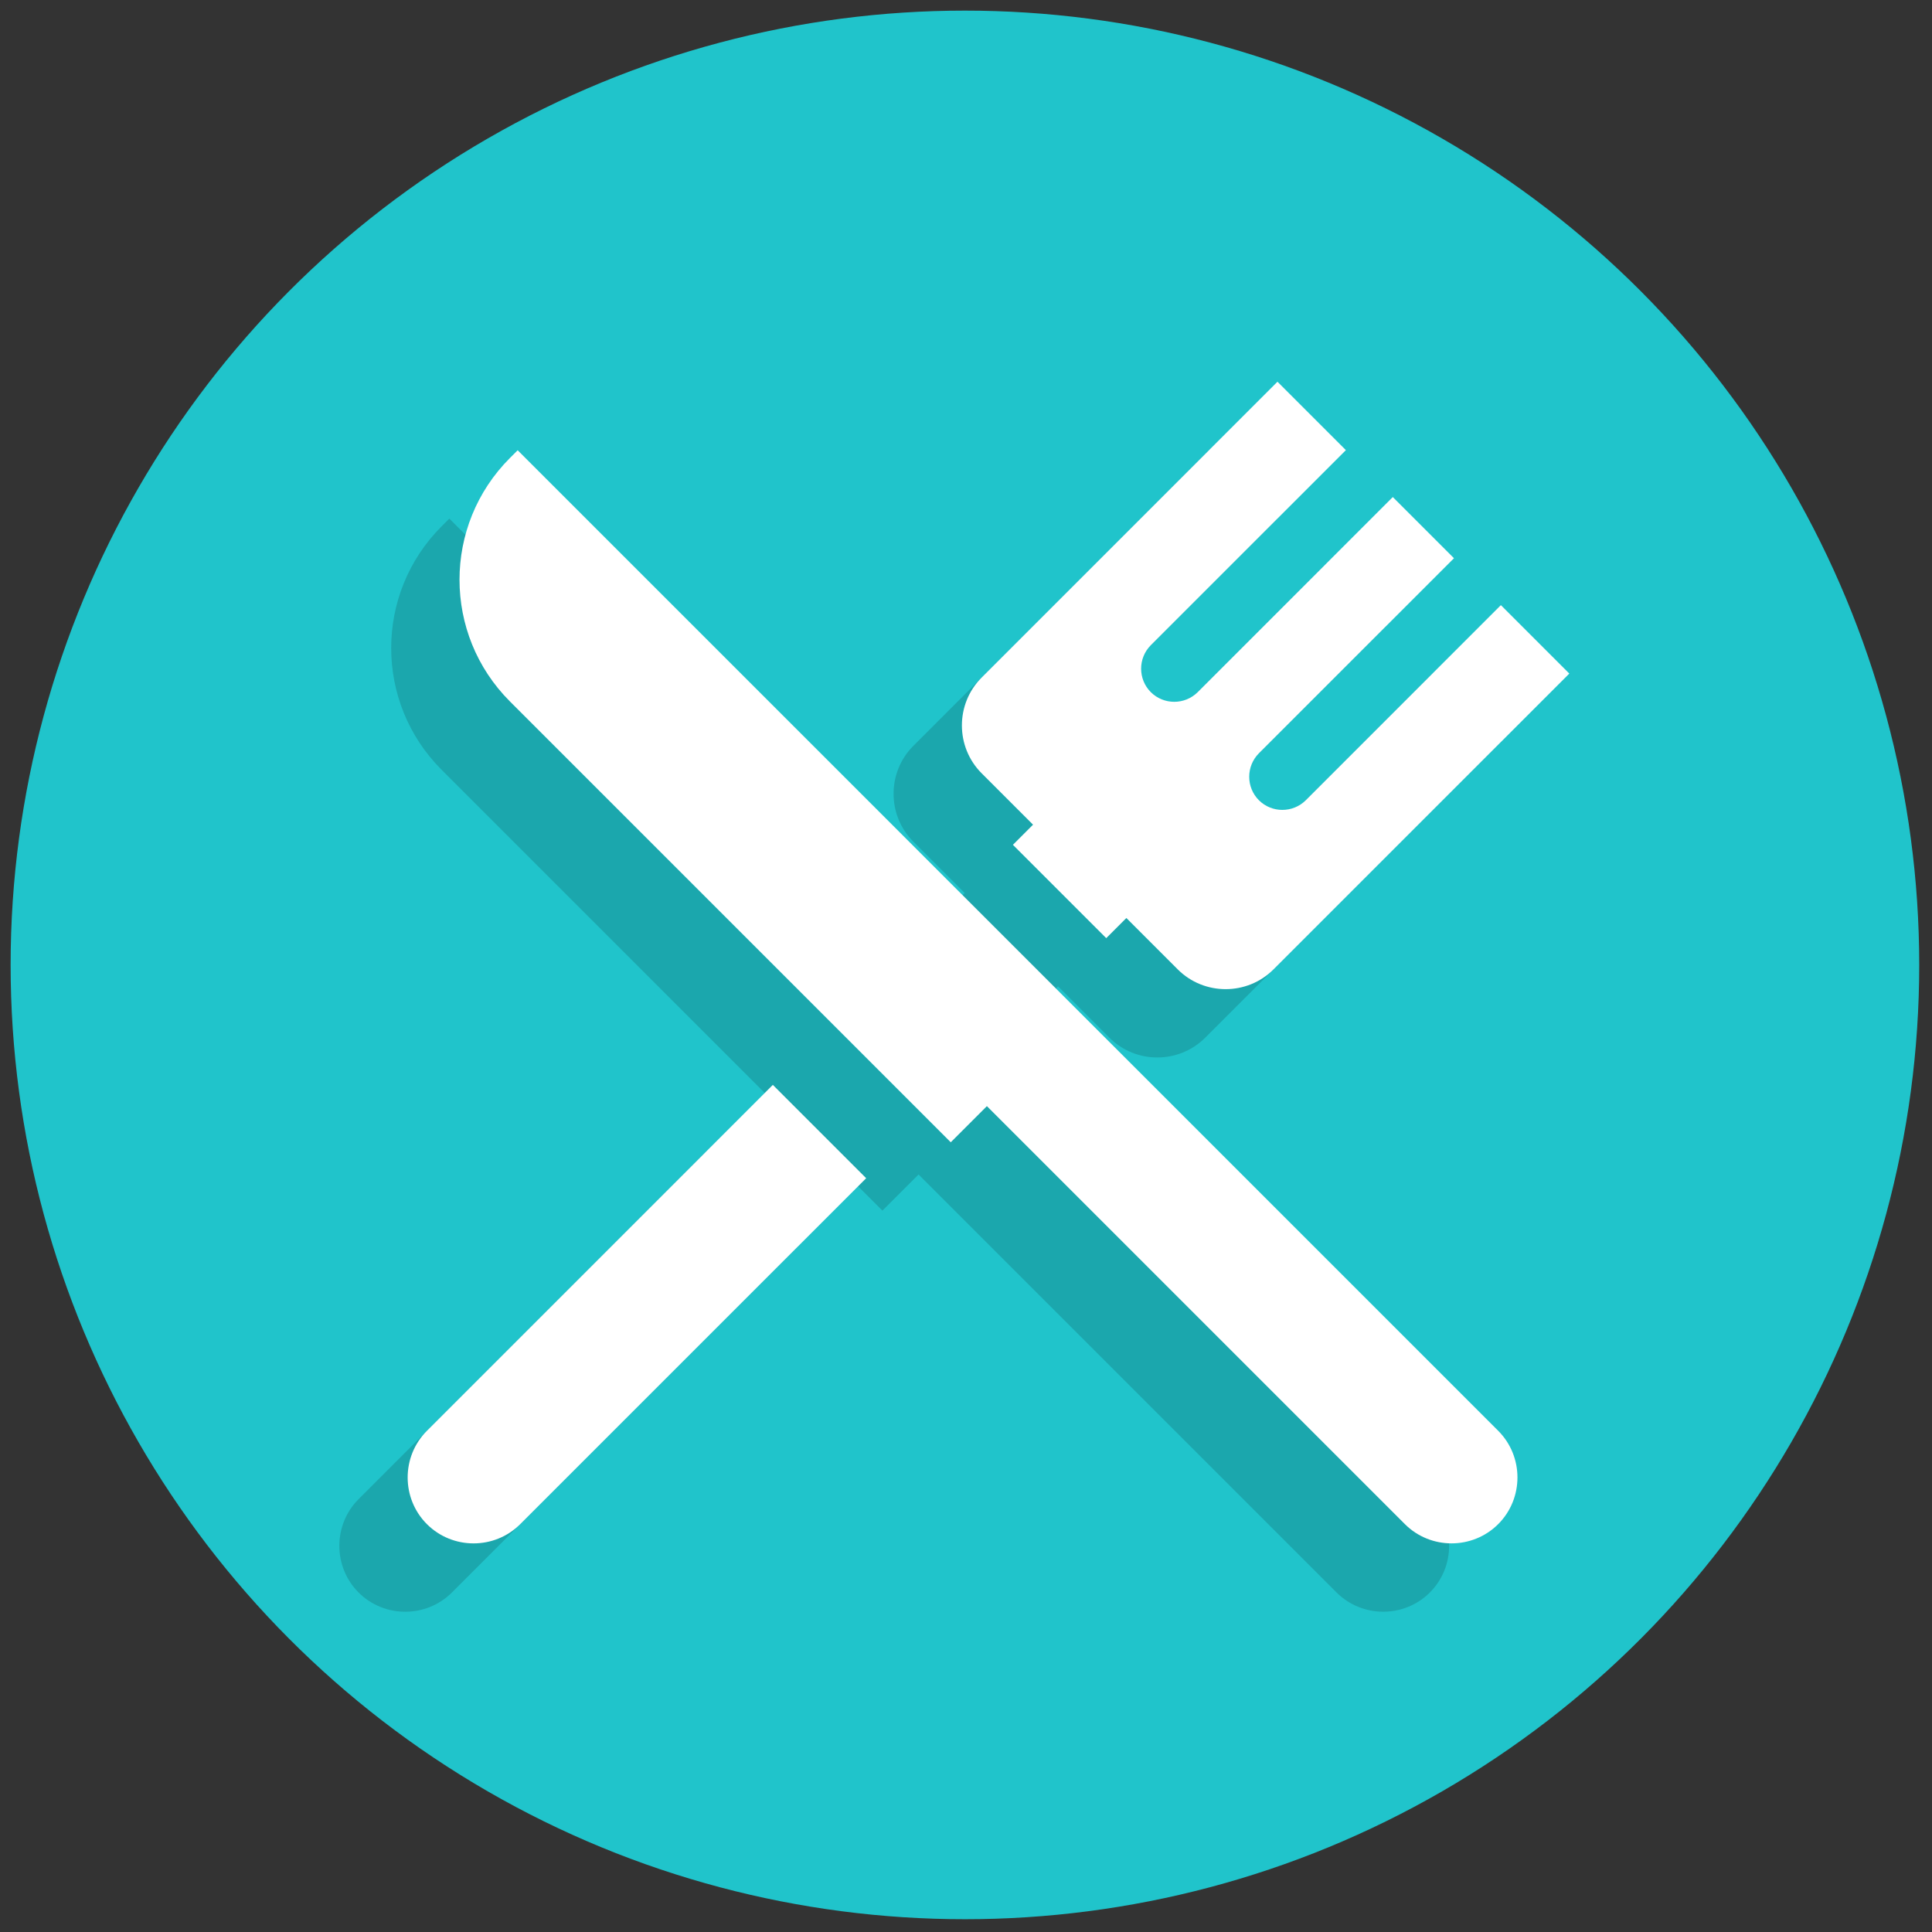
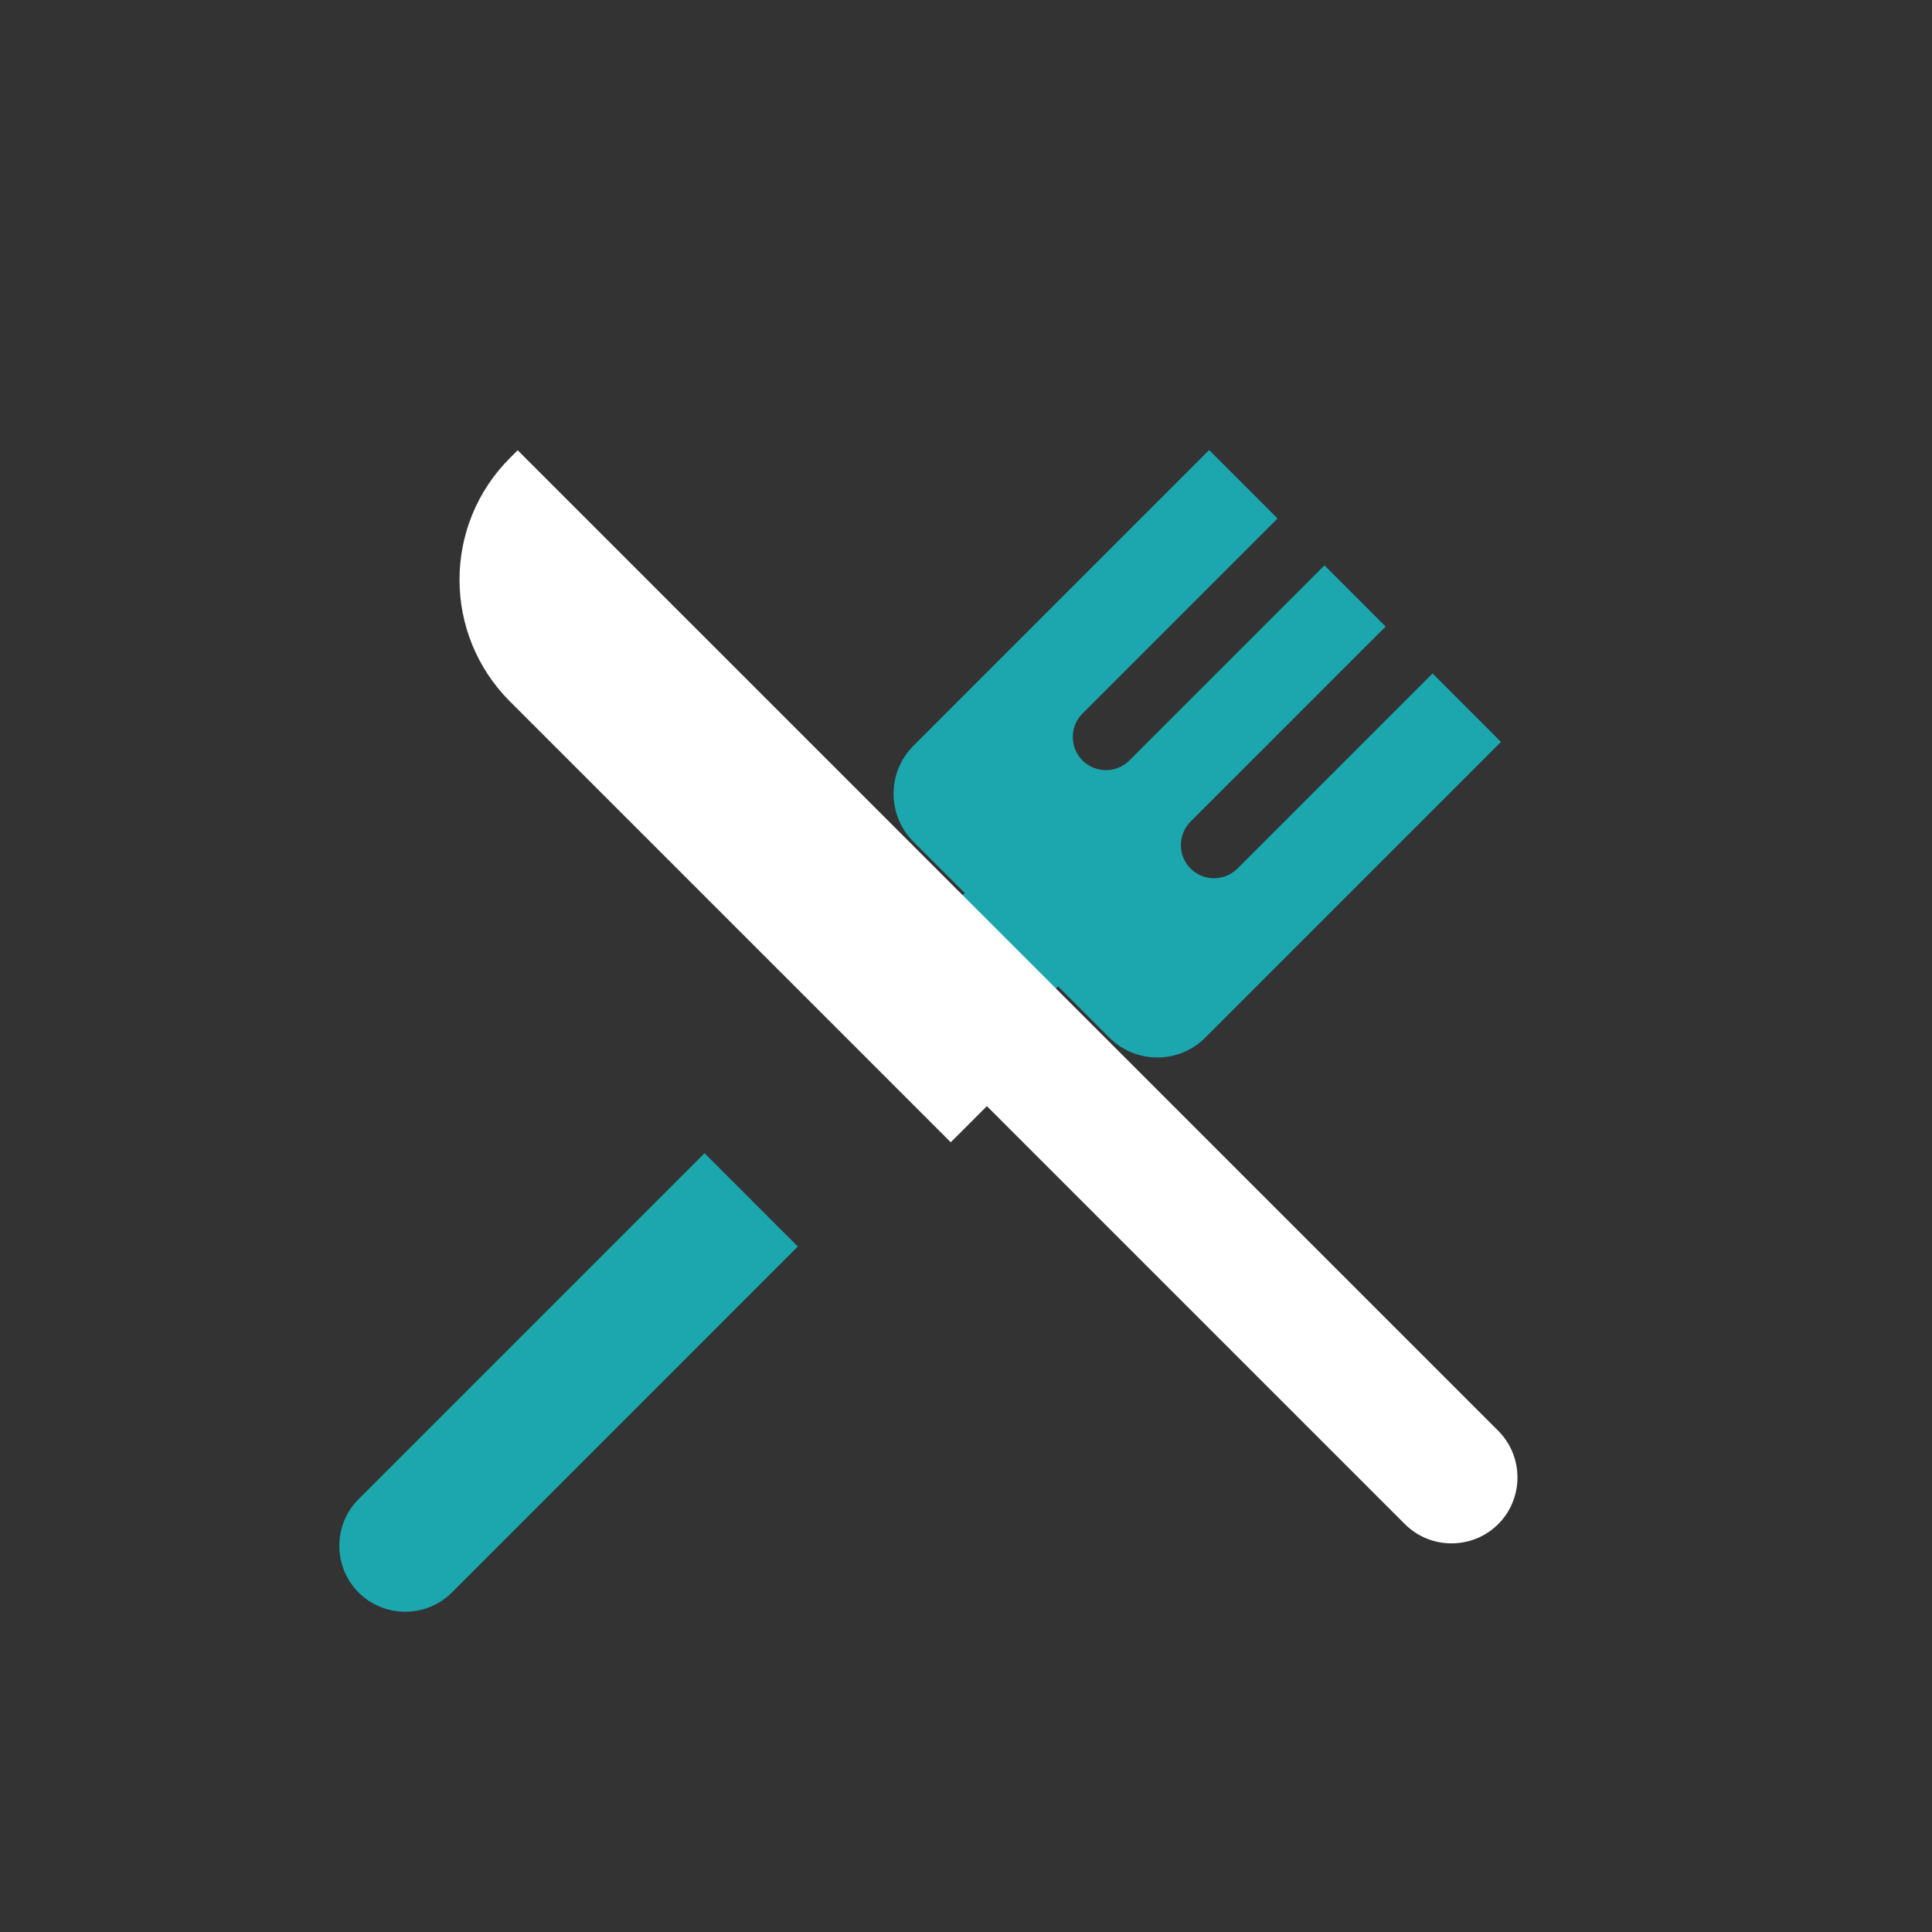
<svg xmlns="http://www.w3.org/2000/svg" xml:space="preserve" viewBox="0 0 256 256" height="256" width="256" version="1.1">
  <rect x="0" y="0" width="256" height="256" fill="#333333" stroke="none" />
  <defs>
</defs>
  <g transform="translate(1.407 1.407) scale(2.81 2.81)" style="stroke: none; stroke-width: 0; stroke-dasharray: none; stroke-linecap: butt; stroke-linejoin: miter; stroke-miterlimit: 10; fill: none; fill-rule: nonzero; opacity: 1;">
-     <circle transform="matrix(1 0 0 1 0 0)" style="stroke: none; stroke-width: 1; stroke-dasharray: none; stroke-linecap: butt; stroke-linejoin: miter; stroke-miterlimit: 10; fill: rgb(32,196,203); fill-rule: nonzero; opacity: 1;" r="45" cy="45" cx="45" />
-     <path stroke-linecap="round" transform="matrix(1 0 0 1 0 0)" style="stroke: none; stroke-width: 1; stroke-dasharray: none; stroke-linecap: butt; stroke-linejoin: miter; stroke-miterlimit: 10; fill: rgb(27,167,173); fill-rule: nonzero; opacity: 1;" d="M 20.323 24.319 c -3.17 3.17 -3.17 8.31 0 11.48 L 41.11 56.586 l 1.704 -1.704 l 19.71 19.71 c 1.21 1.21 3.191 1.21 4.401 0 c 1.21 -1.21 1.21 -3.191 0 -4.401 l -19.71 -19.71 L 24.336 27.603 l -3.649 -3.649 L 20.323 24.319 z" />
    <path stroke-linecap="round" transform="matrix(1 0 0 1 0 0)" style="stroke: none; stroke-width: 1; stroke-dasharray: none; stroke-linecap: butt; stroke-linejoin: miter; stroke-miterlimit: 10; fill: rgb(27,167,173); fill-rule: nonzero; opacity: 1;" d="M 32.72 53.88 L 16.408 70.192 c -1.21 1.21 -1.21 3.191 0 4.401 c 1.21 1.21 3.191 1.21 4.401 0 L 37.12 58.28 L 32.72 53.88 z" />
-     <path stroke-linecap="round" transform="matrix(1 0 0 1 0 0)" style="stroke: none; stroke-width: 1; stroke-dasharray: none; stroke-linecap: butt; stroke-linejoin: miter; stroke-miterlimit: 10; fill: rgb(27,167,173); fill-rule: nonzero; opacity: 1;" d="M 67.051 31.257 l -9.199 9.199 c -0.608 0.608 -1.604 0.608 -2.212 0 c -0.608 -0.608 -0.608 -1.604 0 -2.212 l 9.199 -9.199 l -2.885 -2.885 l -9.199 9.199 c -0.608 0.608 -1.604 0.608 -2.212 0 c -0.608 -0.608 -0.608 -1.604 0 -2.212 l 9.199 -9.199 l -3.227 -3.227 L 42.567 34.671 c -1.242 1.242 -1.242 3.273 0 4.515 l 2.423 2.423 l -0.949 0.949 l 4.401 4.401 l 0.949 -0.949 l 2.423 2.423 c 1.242 1.242 3.273 1.242 4.515 0 l 13.949 -13.949 L 67.051 31.257 z" />
+     <path stroke-linecap="round" transform="matrix(1 0 0 1 0 0)" style="stroke: none; stroke-width: 1; stroke-dasharray: none; stroke-linecap: butt; stroke-linejoin: miter; stroke-miterlimit: 10; fill: rgb(27,167,173); fill-rule: nonzero; opacity: 1;" d="M 67.051 31.257 l -9.199 9.199 c -0.608 0.608 -1.604 0.608 -2.212 0 c -0.608 -0.608 -0.608 -1.604 0 -2.212 l 9.199 -9.199 l -2.885 -2.885 l -9.199 9.199 c -0.608 0.608 -1.604 0.608 -2.212 0 c -0.608 -0.608 -0.608 -1.604 0 -2.212 l 9.199 -9.199 l -3.227 -3.227 L 42.567 34.671 c -1.242 1.242 -1.242 3.273 0 4.515 l 2.423 2.423 l -0.949 0.949 l 4.401 4.401 l 0.949 -0.949 l 2.423 2.423 c 1.242 1.242 3.273 1.242 4.515 0 l 13.949 -13.949 L 67.051 31.257 " />
    <path stroke-linecap="round" transform="matrix(1 0 0 1 0 0)" style="stroke: none; stroke-width: 1; stroke-dasharray: none; stroke-linecap: butt; stroke-linejoin: miter; stroke-miterlimit: 10; fill: rgb(255,255,255); fill-rule: nonzero; opacity: 1;" d="M 23.545 21.096 c -3.17 3.17 -3.17 8.31 0 11.48 l 20.787 20.787 l 1.704 -1.704 l 19.71 19.71 c 1.21 1.21 3.191 1.21 4.401 0 c 1.21 -1.21 1.21 -3.191 0 -4.401 l -19.71 -19.71 L 27.559 24.381 l -3.649 -3.649 L 23.545 21.096 z" />
-     <path stroke-linecap="round" transform="matrix(1 0 0 1 0 0)" style="stroke: none; stroke-width: 1; stroke-dasharray: none; stroke-linecap: butt; stroke-linejoin: miter; stroke-miterlimit: 10; fill: rgb(255,255,255); fill-rule: nonzero; opacity: 1;" d="M 35.942 50.657 L 19.63 66.969 c -1.21 1.21 -1.21 3.191 0 4.401 c 1.21 1.21 3.191 1.21 4.401 0 l 16.312 -16.312 L 35.942 50.657 z" />
-     <path stroke-linecap="round" transform="matrix(1 0 0 1 0 0)" style="stroke: none; stroke-width: 1; stroke-dasharray: none; stroke-linecap: butt; stroke-linejoin: miter; stroke-miterlimit: 10; fill: rgb(255,255,255); fill-rule: nonzero; opacity: 1;" d="M 70.273 28.035 l -9.199 9.199 c -0.608 0.608 -1.604 0.608 -2.212 0 c -0.608 -0.608 -0.608 -1.604 0 -2.212 l 9.199 -9.199 l -2.885 -2.885 l -9.199 9.199 c -0.608 0.608 -1.604 0.608 -2.212 0 c -0.608 -0.608 -0.608 -1.604 0 -2.212 l 9.199 -9.199 L 59.738 17.5 L 45.789 31.449 c -1.242 1.242 -1.242 3.273 0 4.515 l 2.423 2.423 l -0.949 0.949 l 4.401 4.401 l 0.949 -0.949 l 2.423 2.423 c 1.242 1.242 3.273 1.242 4.515 0 L 73.5 31.262 L 70.273 28.035 z" />
  </g>
</svg>